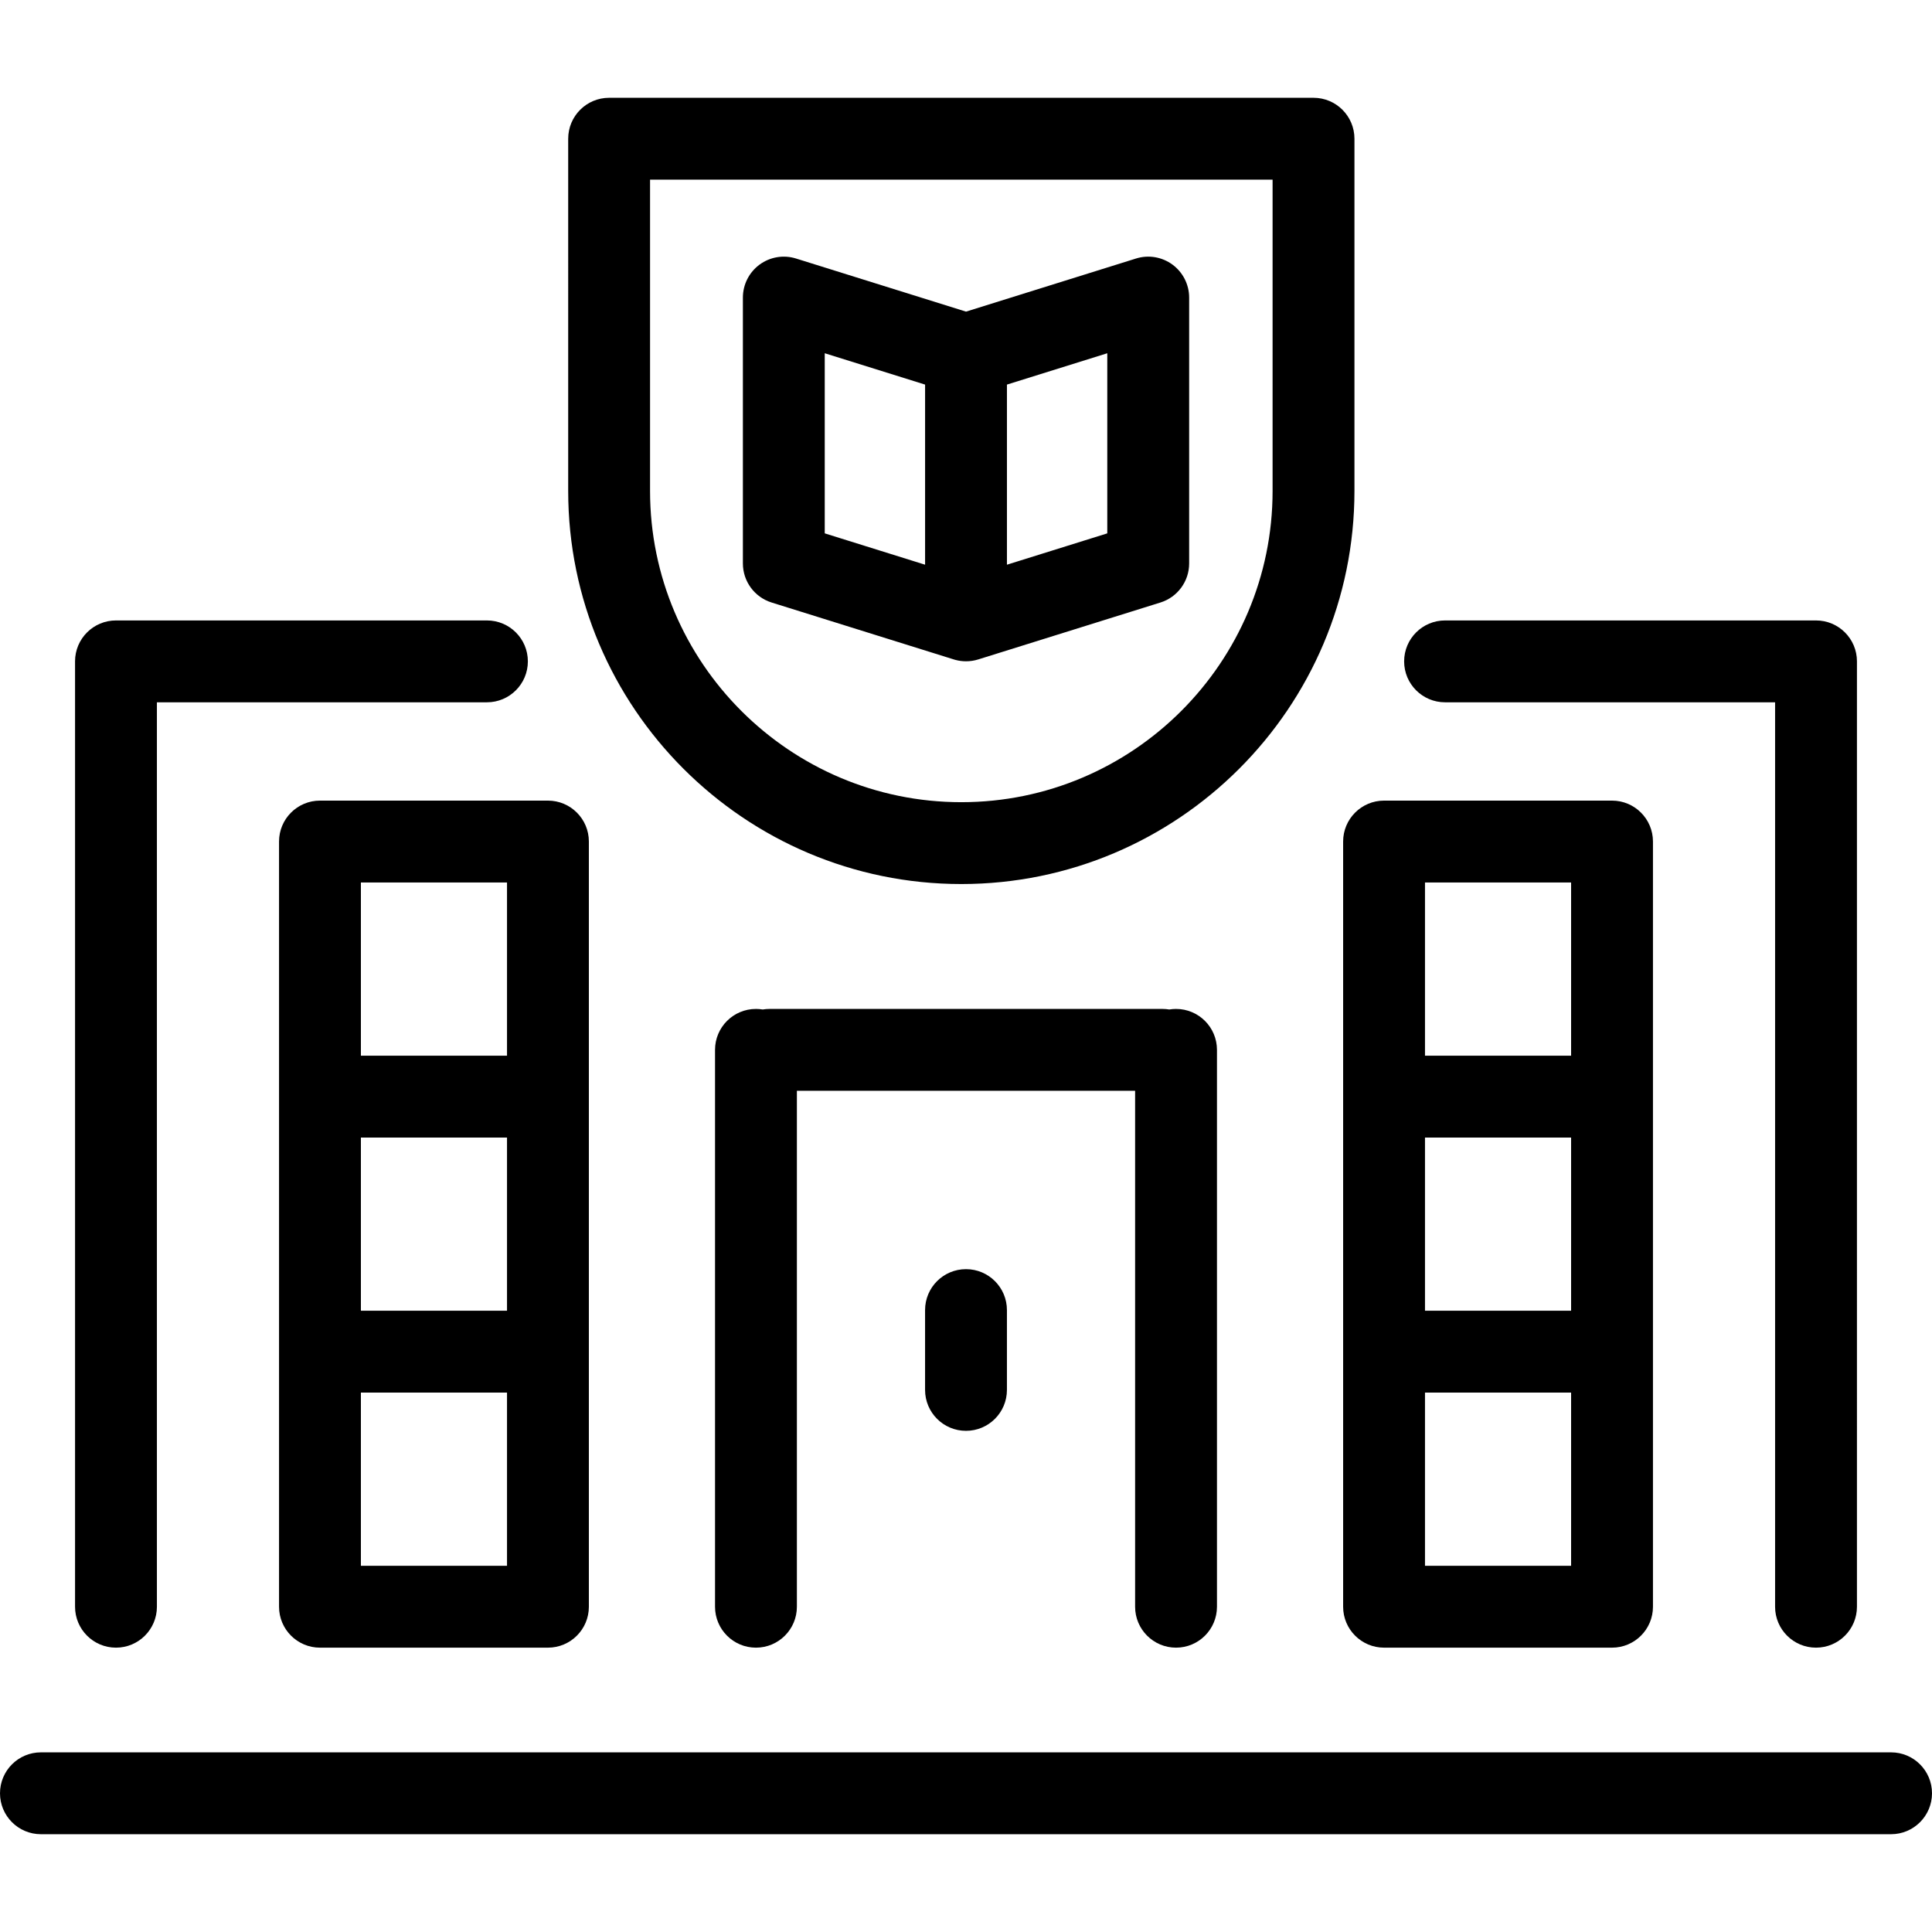
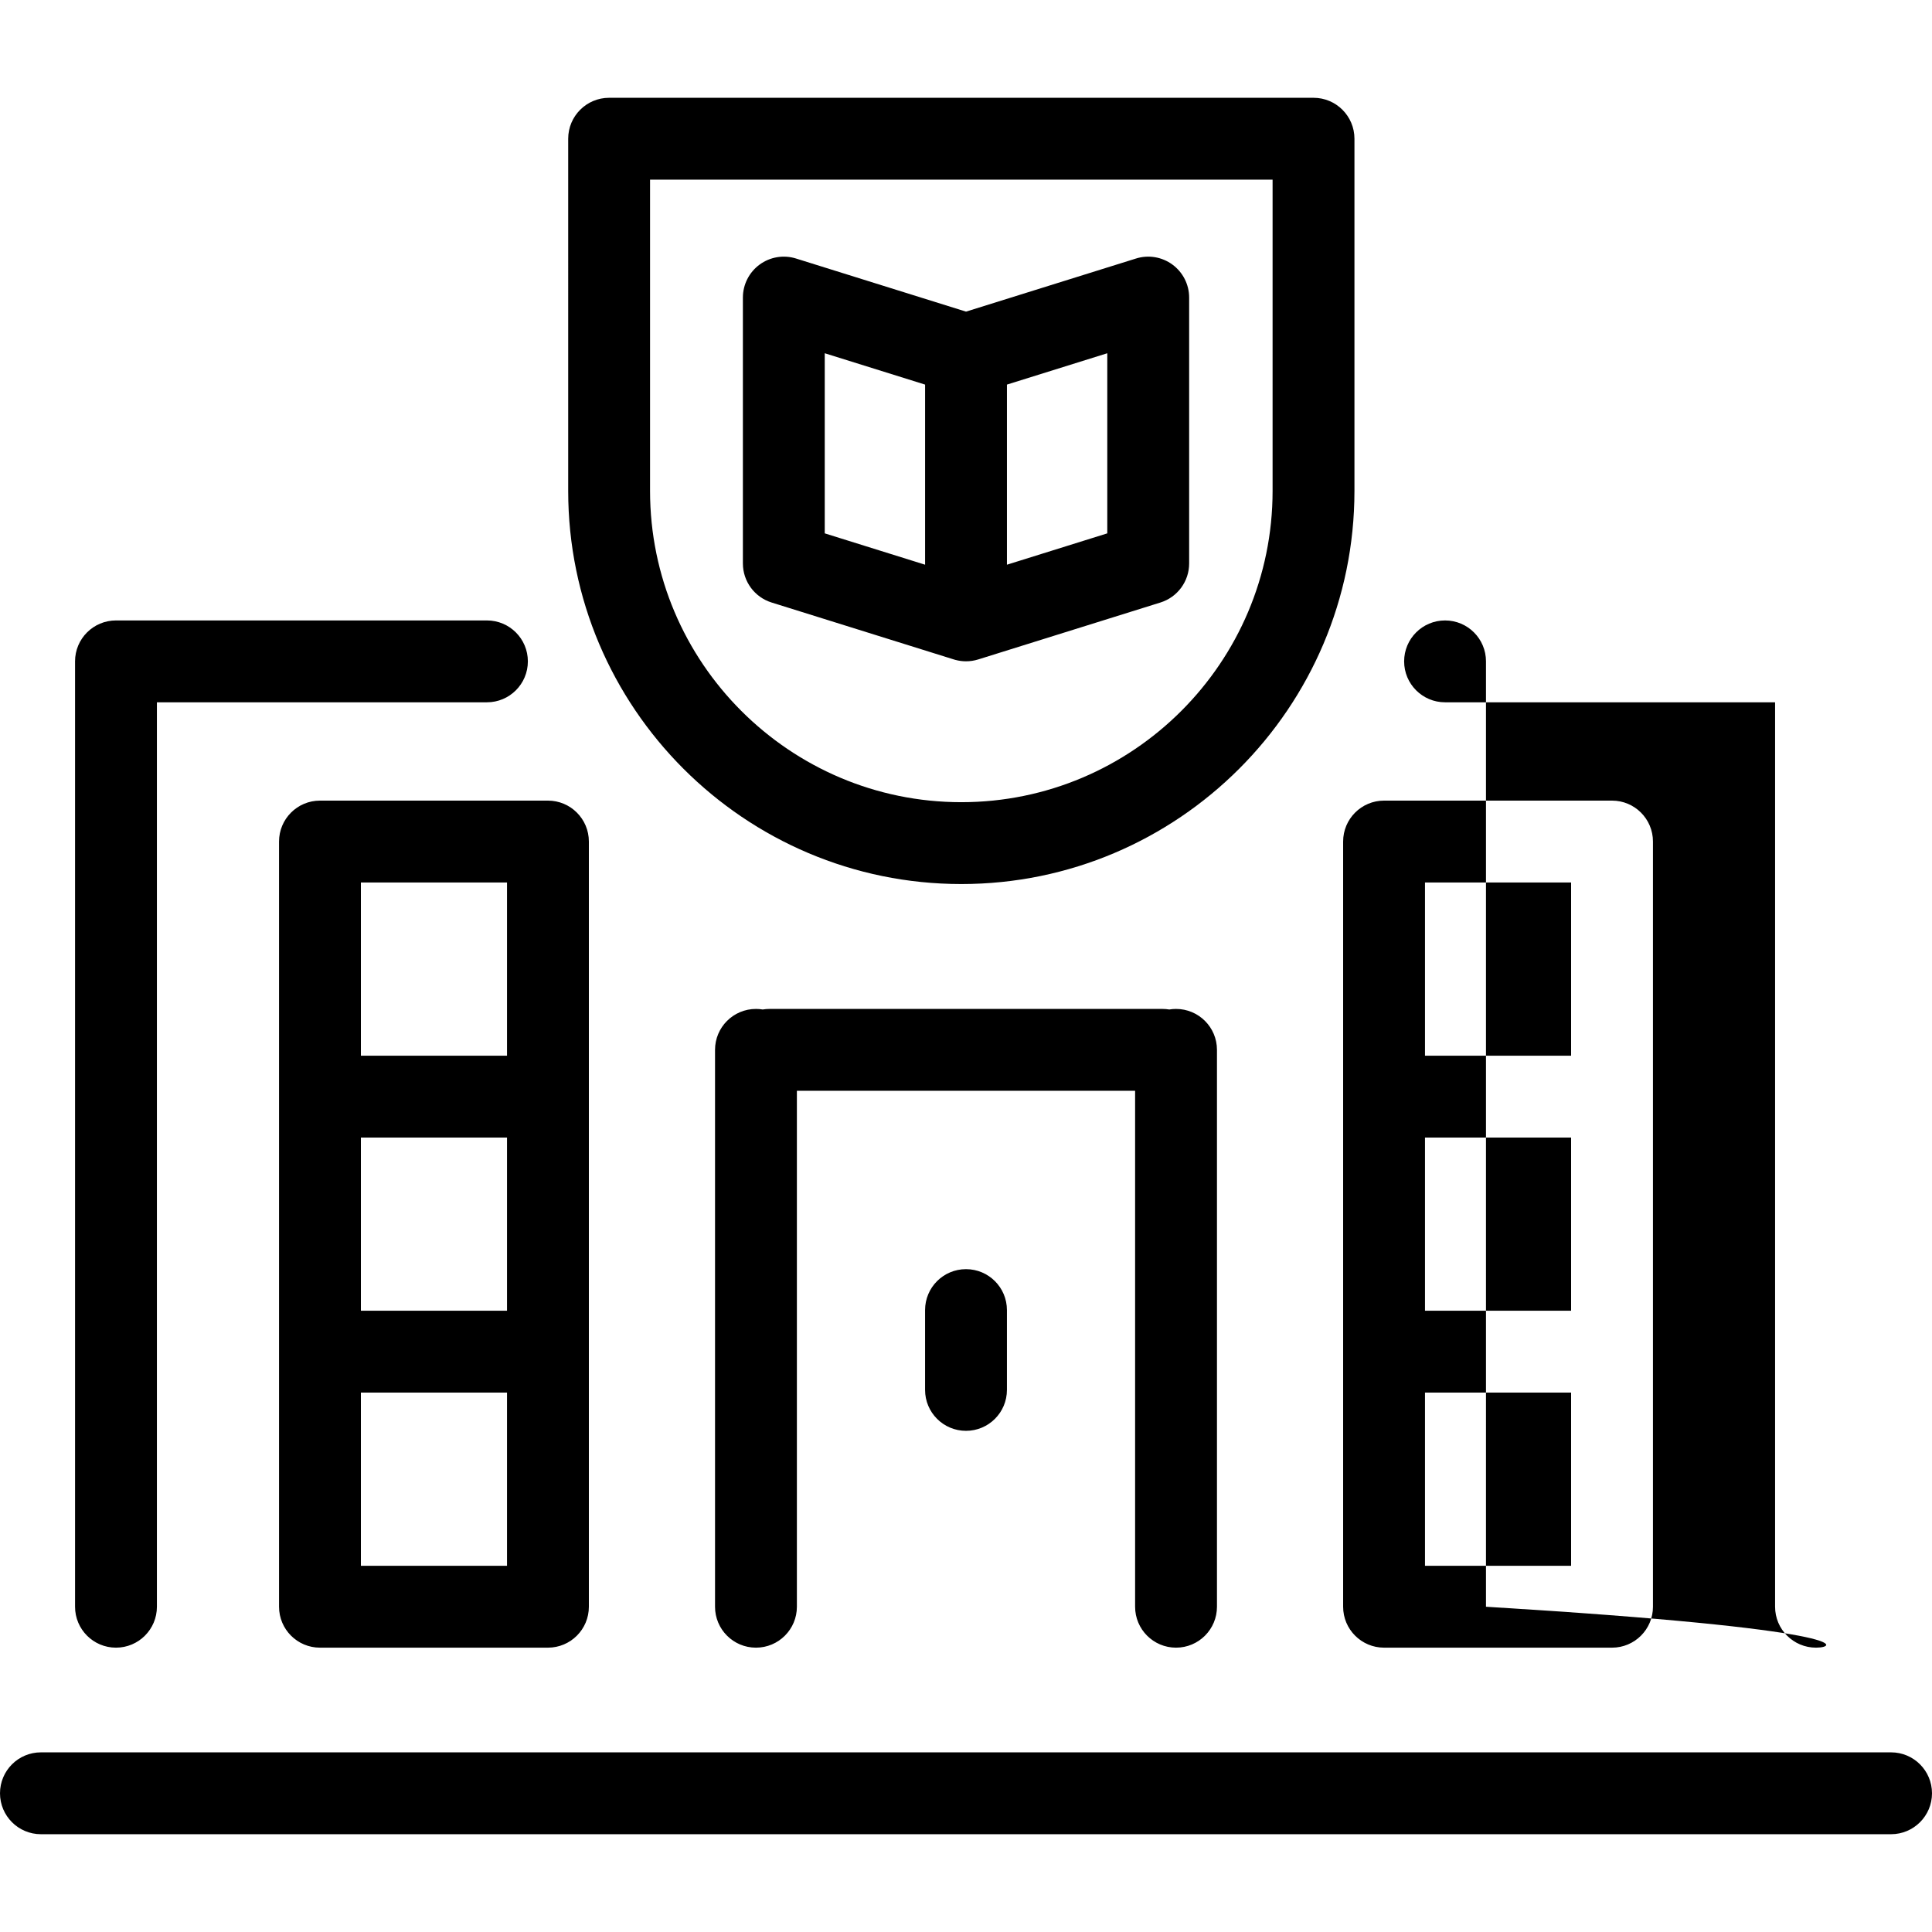
<svg xmlns="http://www.w3.org/2000/svg" fill="#000000" height="800px" width="800px" version="1.1" id="Capa_1" viewBox="0 0 377.638 377.638" xml:space="preserve">
-   <path d="M369.638,358.523H8c-4.418,0-8-3.582-8-8s3.582-8,8-8h361.638c4.418,0,8,3.582,8,8S374.056,358.523,369.638,358.523z M354.967,322.06c-4.418,0-8-3.582-8-8V137.275h-64.508c-4.418,0-8-3.582-8-8s3.582-8,8-8h72.51c4.418,0,8,3.582,8,8 c0,0.053,0,0.106-0.001,0.159V314.06C362.967,318.479,359.385,322.06,354.967,322.06z M315.095,322.06h-44.56c-4.418,0-8-3.582-8-8 V164.492c0-4.418,3.582-8,8-8h44.56c4.418,0,8,3.582,8,8V314.06C323.095,318.479,319.513,322.06,315.095,322.06z M278.535,306.06 h28.56v-33.857h-28.56V306.06z M278.535,256.203h28.56v-33.854h-28.56V256.203z M278.535,206.348h28.56v-33.856h-28.56V206.348z M229.874,322.06c-4.418,0-8-3.582-8-8V213.21h-66.111v100.85c0,4.418-3.582,8-8,8s-8-3.582-8-8V205.211c0-4.418,3.582-8,8-8 c0.451,0,0.893,0.037,1.323,0.109c0.433-0.073,0.878-0.11,1.332-0.11h76.802c0.454,0,0.899,0.038,1.332,0.11 c0.431-0.072,0.873-0.109,1.323-0.109c4.418,0,8,3.582,8,8V314.06C237.874,318.479,234.292,322.06,229.874,322.06z M107.103,322.06 h-44.56c-4.418,0-8-3.582-8-8V164.492c0-4.418,3.582-8,8-8h44.56c4.418,0,8,3.582,8,8V314.06 C115.103,318.479,111.521,322.06,107.103,322.06z M70.543,306.06h28.56v-33.857h-28.56V306.06z M70.543,256.203h28.56v-33.854 h-28.56V256.203z M70.543,206.348h28.56v-33.856h-28.56V206.348z M22.67,322.06c-4.418,0-8-3.582-8-8V129.451 c-0.001-0.059-0.002-0.118-0.002-0.176c0-4.418,3.582-8,8-8h72.511c4.418,0,8,3.582,8,8s-3.582,8-8,8H30.67V314.06 C30.67,318.479,27.089,322.06,22.67,322.06z M188.819,279.677c-4.418,0-8-3.582-8-8v-15.602c0-4.418,3.582-8,8-8s8,3.582,8,8v15.602 C196.819,276.095,193.237,279.677,188.819,279.677z M187.904,172.799c-42.371,0-76.842-34.471-76.842-76.842V27.115 c0-4.418,3.582-8,8-8h137.685c4.418,0,8,3.582,8,8v68.842C264.746,138.328,230.275,172.799,187.904,172.799z M127.062,35.115v60.842 c0,33.548,27.294,60.842,60.842,60.842c33.549,0,60.842-27.293,60.842-60.842V35.115H127.062z M188.822,129.26L188.822,129.26 L188.822,129.26c-0.691,0-1.384-0.089-2.064-0.271l0,0c-0.005-0.001-0.011-0.003-0.016-0.004c-0.006-0.001-0.01-0.003-0.017-0.004 c-0.006-0.002-0.011-0.003-0.016-0.004c-0.005-0.001-0.01-0.002-0.015-0.004l-0.001,0c-0.093-0.026-0.187-0.053-0.279-0.083 l-35.591-11.119c-3.34-1.043-5.614-4.137-5.614-7.636V58.166c0-2.545,1.211-4.938,3.261-6.445c2.05-1.507,4.695-1.951,7.125-1.19 l33.228,10.381l33.228-10.381c2.429-0.761,5.074-0.317,7.125,1.19c2.05,1.507,3.261,3.9,3.261,6.445v51.968 c0,3.5-2.274,6.593-5.614,7.636l-35.614,11.126C190.425,129.141,189.621,129.26,188.822,129.26z M161.208,104.252l19.614,6.127 V75.174l-19.614-6.127V104.252z M196.821,75.174v35.206l19.614-6.127V69.047L196.821,75.174z" />
+   <path d="M369.638,358.523H8c-4.418,0-8-3.582-8-8s3.582-8,8-8h361.638c4.418,0,8,3.582,8,8S374.056,358.523,369.638,358.523z M354.967,322.06c-4.418,0-8-3.582-8-8V137.275h-64.508c-4.418,0-8-3.582-8-8s3.582-8,8-8c4.418,0,8,3.582,8,8 c0,0.053,0,0.106-0.001,0.159V314.06C362.967,318.479,359.385,322.06,354.967,322.06z M315.095,322.06h-44.56c-4.418,0-8-3.582-8-8 V164.492c0-4.418,3.582-8,8-8h44.56c4.418,0,8,3.582,8,8V314.06C323.095,318.479,319.513,322.06,315.095,322.06z M278.535,306.06 h28.56v-33.857h-28.56V306.06z M278.535,256.203h28.56v-33.854h-28.56V256.203z M278.535,206.348h28.56v-33.856h-28.56V206.348z M229.874,322.06c-4.418,0-8-3.582-8-8V213.21h-66.111v100.85c0,4.418-3.582,8-8,8s-8-3.582-8-8V205.211c0-4.418,3.582-8,8-8 c0.451,0,0.893,0.037,1.323,0.109c0.433-0.073,0.878-0.11,1.332-0.11h76.802c0.454,0,0.899,0.038,1.332,0.11 c0.431-0.072,0.873-0.109,1.323-0.109c4.418,0,8,3.582,8,8V314.06C237.874,318.479,234.292,322.06,229.874,322.06z M107.103,322.06 h-44.56c-4.418,0-8-3.582-8-8V164.492c0-4.418,3.582-8,8-8h44.56c4.418,0,8,3.582,8,8V314.06 C115.103,318.479,111.521,322.06,107.103,322.06z M70.543,306.06h28.56v-33.857h-28.56V306.06z M70.543,256.203h28.56v-33.854 h-28.56V256.203z M70.543,206.348h28.56v-33.856h-28.56V206.348z M22.67,322.06c-4.418,0-8-3.582-8-8V129.451 c-0.001-0.059-0.002-0.118-0.002-0.176c0-4.418,3.582-8,8-8h72.511c4.418,0,8,3.582,8,8s-3.582,8-8,8H30.67V314.06 C30.67,318.479,27.089,322.06,22.67,322.06z M188.819,279.677c-4.418,0-8-3.582-8-8v-15.602c0-4.418,3.582-8,8-8s8,3.582,8,8v15.602 C196.819,276.095,193.237,279.677,188.819,279.677z M187.904,172.799c-42.371,0-76.842-34.471-76.842-76.842V27.115 c0-4.418,3.582-8,8-8h137.685c4.418,0,8,3.582,8,8v68.842C264.746,138.328,230.275,172.799,187.904,172.799z M127.062,35.115v60.842 c0,33.548,27.294,60.842,60.842,60.842c33.549,0,60.842-27.293,60.842-60.842V35.115H127.062z M188.822,129.26L188.822,129.26 L188.822,129.26c-0.691,0-1.384-0.089-2.064-0.271l0,0c-0.005-0.001-0.011-0.003-0.016-0.004c-0.006-0.001-0.01-0.003-0.017-0.004 c-0.006-0.002-0.011-0.003-0.016-0.004c-0.005-0.001-0.01-0.002-0.015-0.004l-0.001,0c-0.093-0.026-0.187-0.053-0.279-0.083 l-35.591-11.119c-3.34-1.043-5.614-4.137-5.614-7.636V58.166c0-2.545,1.211-4.938,3.261-6.445c2.05-1.507,4.695-1.951,7.125-1.19 l33.228,10.381l33.228-10.381c2.429-0.761,5.074-0.317,7.125,1.19c2.05,1.507,3.261,3.9,3.261,6.445v51.968 c0,3.5-2.274,6.593-5.614,7.636l-35.614,11.126C190.425,129.141,189.621,129.26,188.822,129.26z M161.208,104.252l19.614,6.127 V75.174l-19.614-6.127V104.252z M196.821,75.174v35.206l19.614-6.127V69.047L196.821,75.174z" />
</svg>